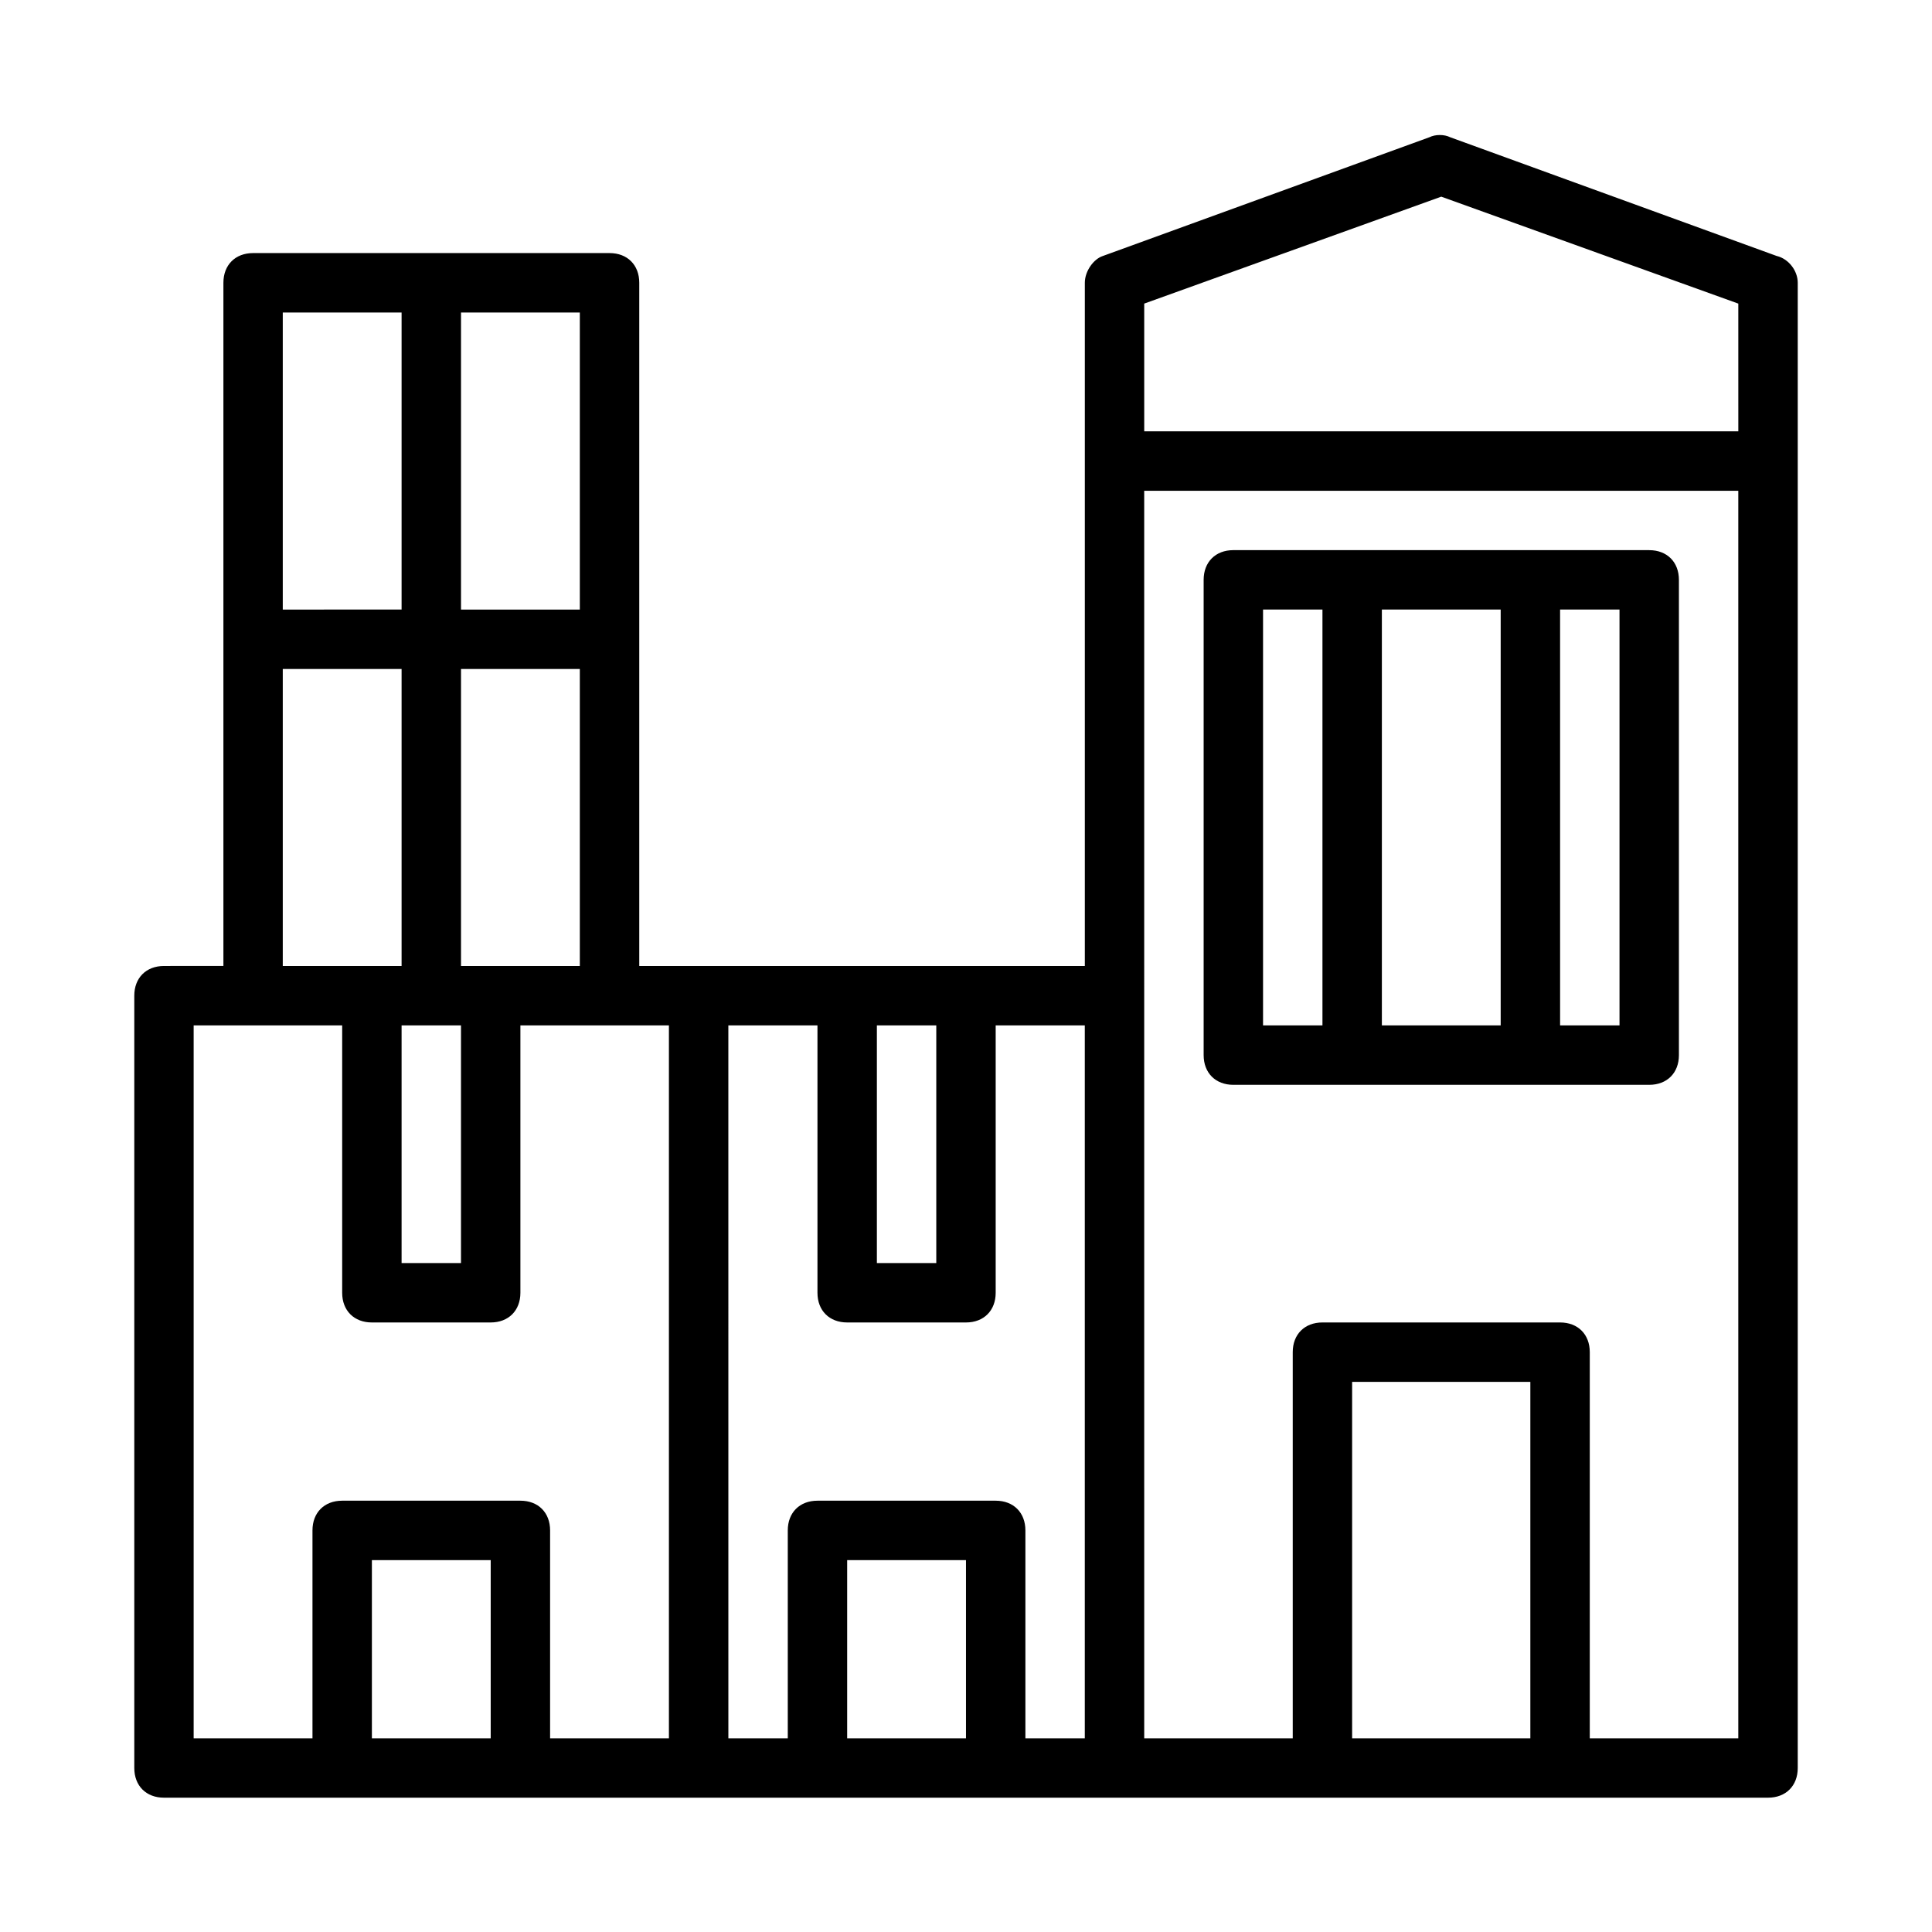
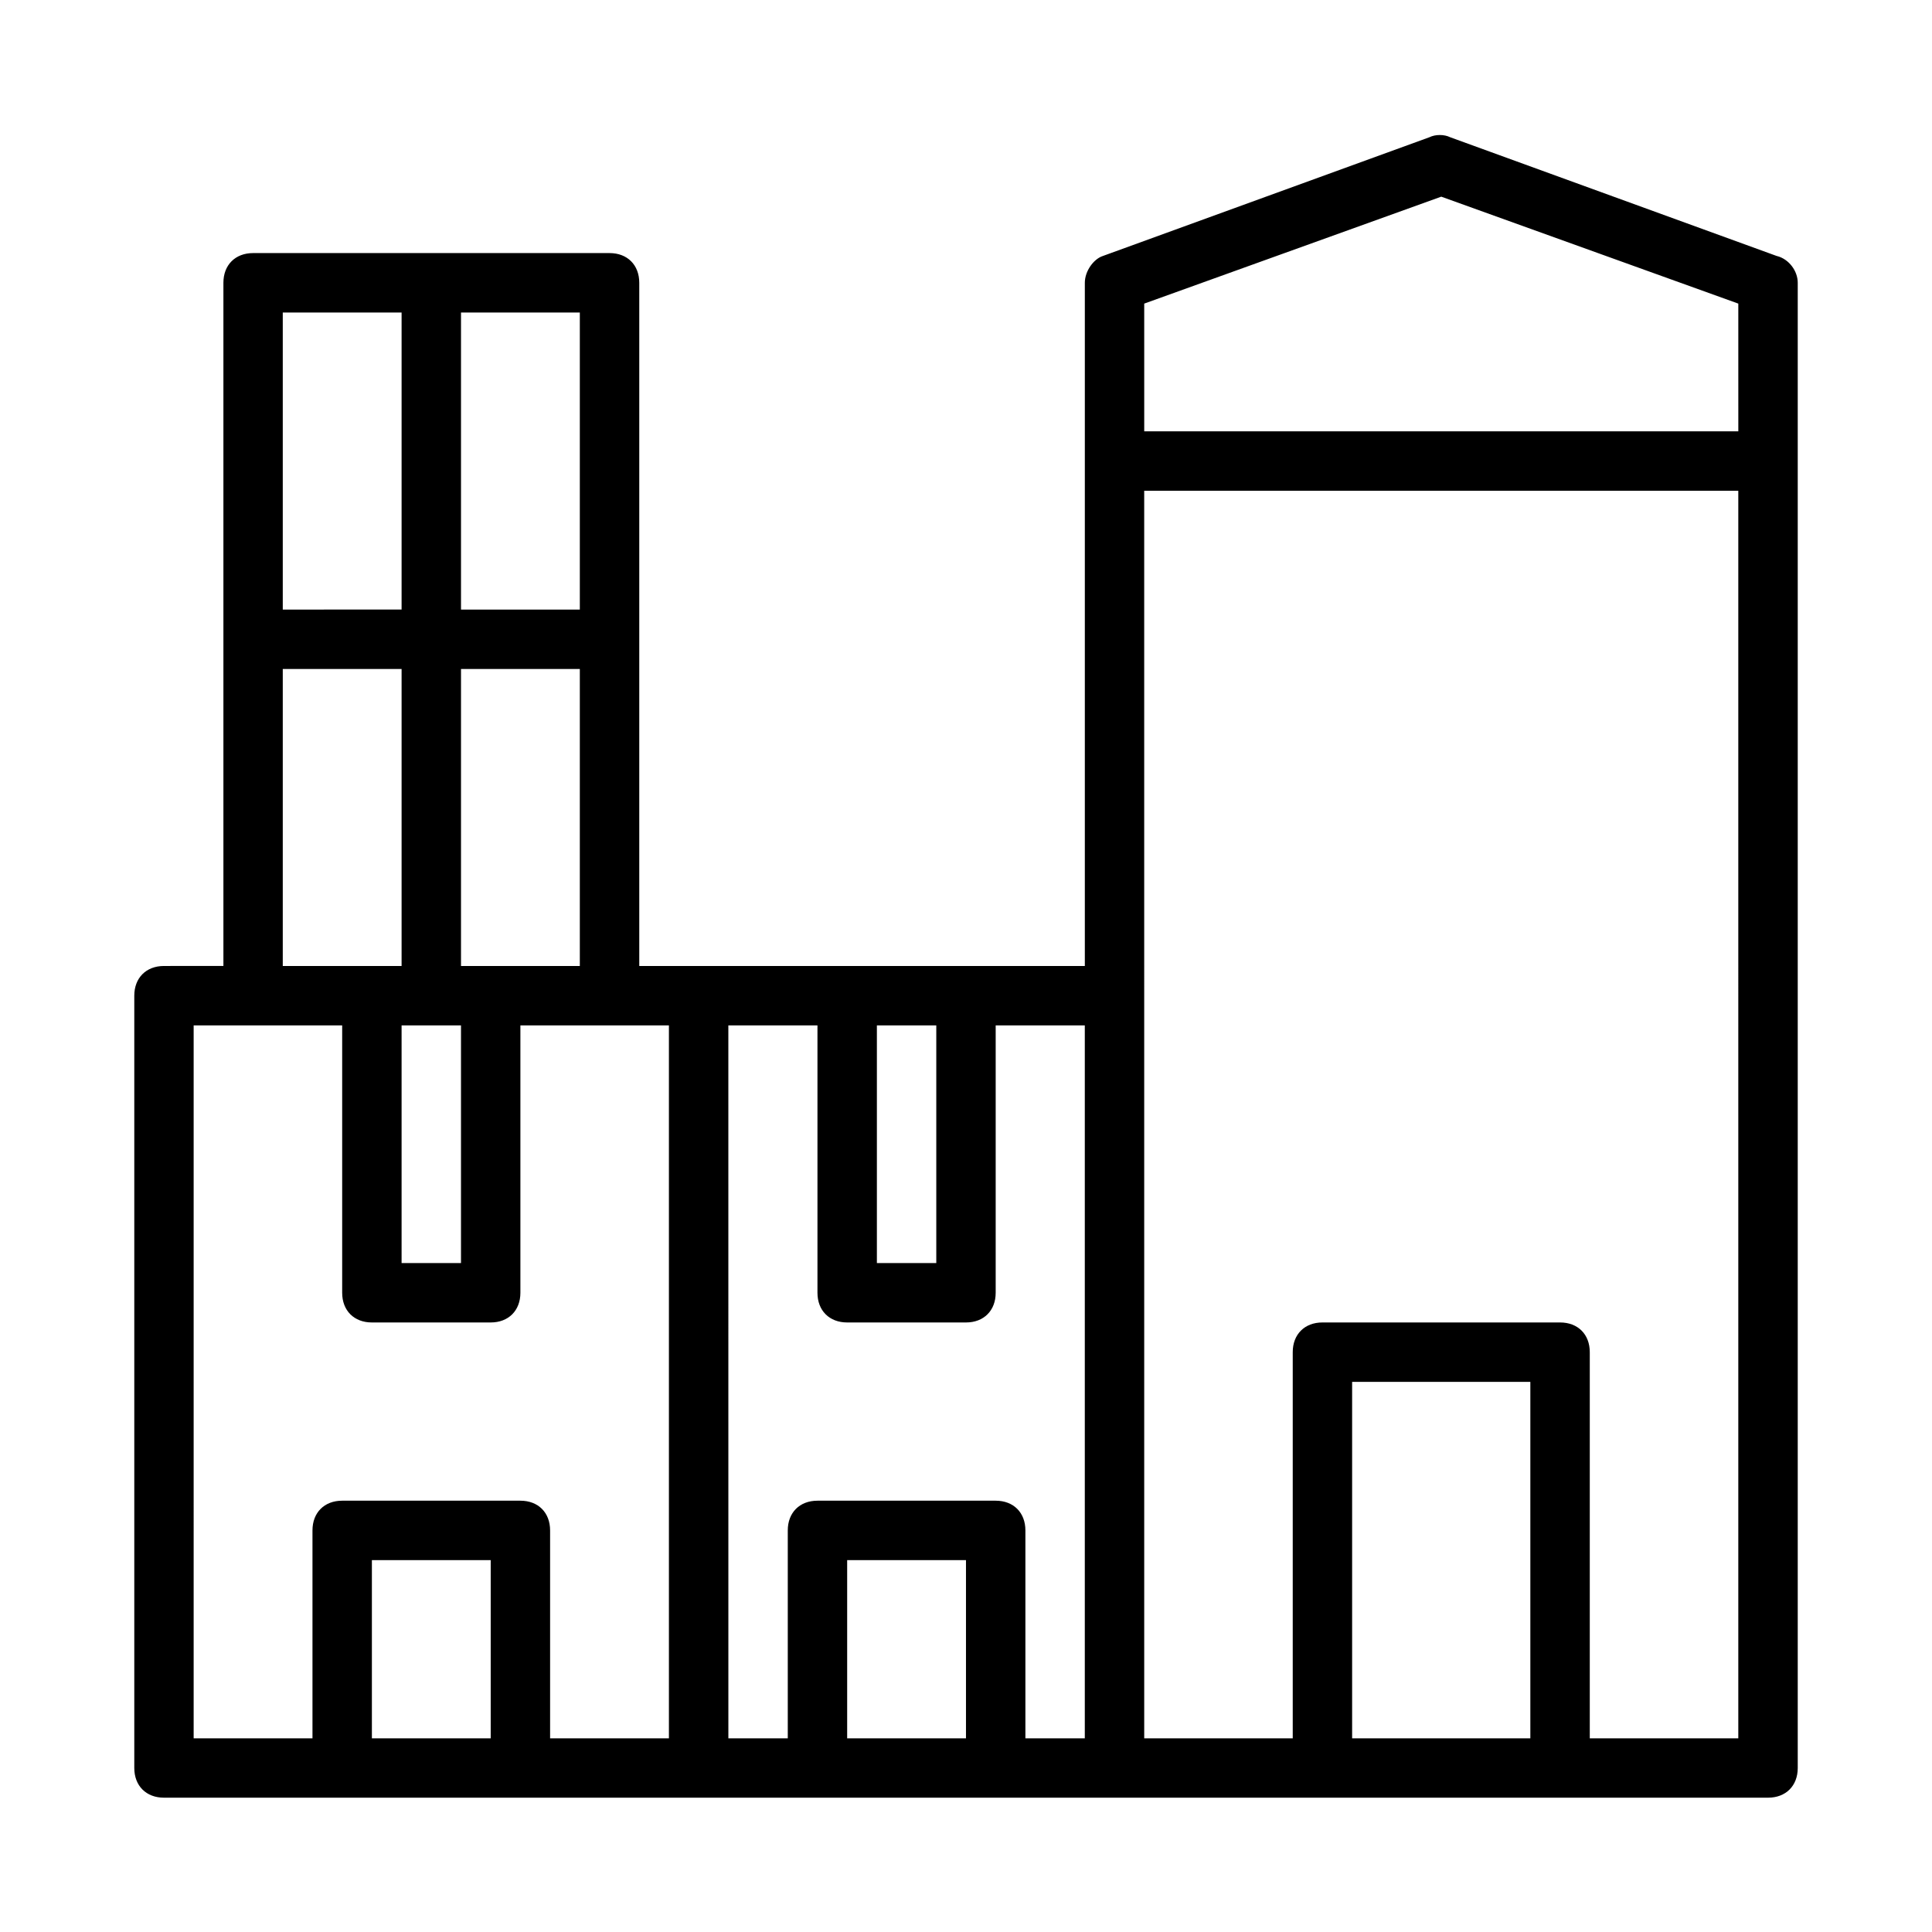
<svg xmlns="http://www.w3.org/2000/svg" fill="#000000" width="800px" height="800px" version="1.1" viewBox="144 144 512 512">
  <g>
    <path d="m614.91 211.86-86.594-31.488c-1.574-0.789-3.938-0.789-5.512 0l-86.594 31.488c-2.359 0.789-4.719 3.938-4.719 7.086v181.05l-118.08 0.004v-181.06c0-4.723-3.148-7.871-7.871-7.871h-94.465c-4.723 0-7.871 3.148-7.871 7.871v181.05l-15.746 0.004c-4.723 0-7.871 3.148-7.871 7.871v204.67c0 4.723 3.148 7.871 7.871 7.871h425.09c4.723 0 7.871-3.148 7.871-7.871v-393.6c0-3.148-2.359-6.297-5.508-7.086zm-167.68 12.598 78.719-28.34 78.719 28.34 0.004 33.848h-157.44zm-55.105 191.29v62.977h-15.742v-62.977zm-141.7 0h15.742v62.977h-15.742zm23.617-15.742h-7.871v-78.723h31.488v78.719zm23.617-94.465h-31.488v-78.723h31.488zm-47.234-78.723v78.719l-31.488 0.004v-78.723zm-31.488 94.465h31.488v78.719l-31.488 0.004zm-23.617 94.465h39.359v70.848c0 4.723 3.148 7.871 7.871 7.871h31.488c4.723 0 7.871-3.148 7.871-7.871v-70.848h39.359v188.93h-31.488v-55.105c0-4.723-3.148-7.871-7.871-7.871h-47.23c-4.723 0-7.871 3.148-7.871 7.871v55.105h-31.488zm47.234 188.93v-47.23h31.488v47.23zm94.465-188.93h23.617v70.848c0 4.723 3.148 7.871 7.871 7.871h31.488c4.723 0 7.871-3.148 7.871-7.871v-70.848h23.617v188.93h-15.742v-55.105c0-4.723-3.148-7.871-7.871-7.871h-47.23c-4.723 0-7.871 3.148-7.871 7.871v55.105h-15.742zm31.488 188.93v-47.23h31.488v47.23zm133.82 0v-94.465h47.23v94.465zm102.34 0h-39.359v-102.34c0-4.723-3.148-7.871-7.871-7.871h-62.977c-4.723 0-7.871 3.148-7.871 7.871v102.34h-39.359l-0.004-330.62h157.44z" />
-     <path d="m470.85 431.49h110.21c4.723 0 7.871-3.148 7.871-7.871v-125.95c0-4.723-3.148-7.871-7.871-7.871l-110.21-0.004c-4.723 0-7.871 3.148-7.871 7.871v125.95c0 4.723 3.148 7.875 7.871 7.875zm39.359-15.746v-110.21h31.488v110.21zm62.977-110.21v110.21h-15.742l-0.004-110.21zm-94.465 0h15.742v110.21h-15.742z" />
  </g>
</svg>